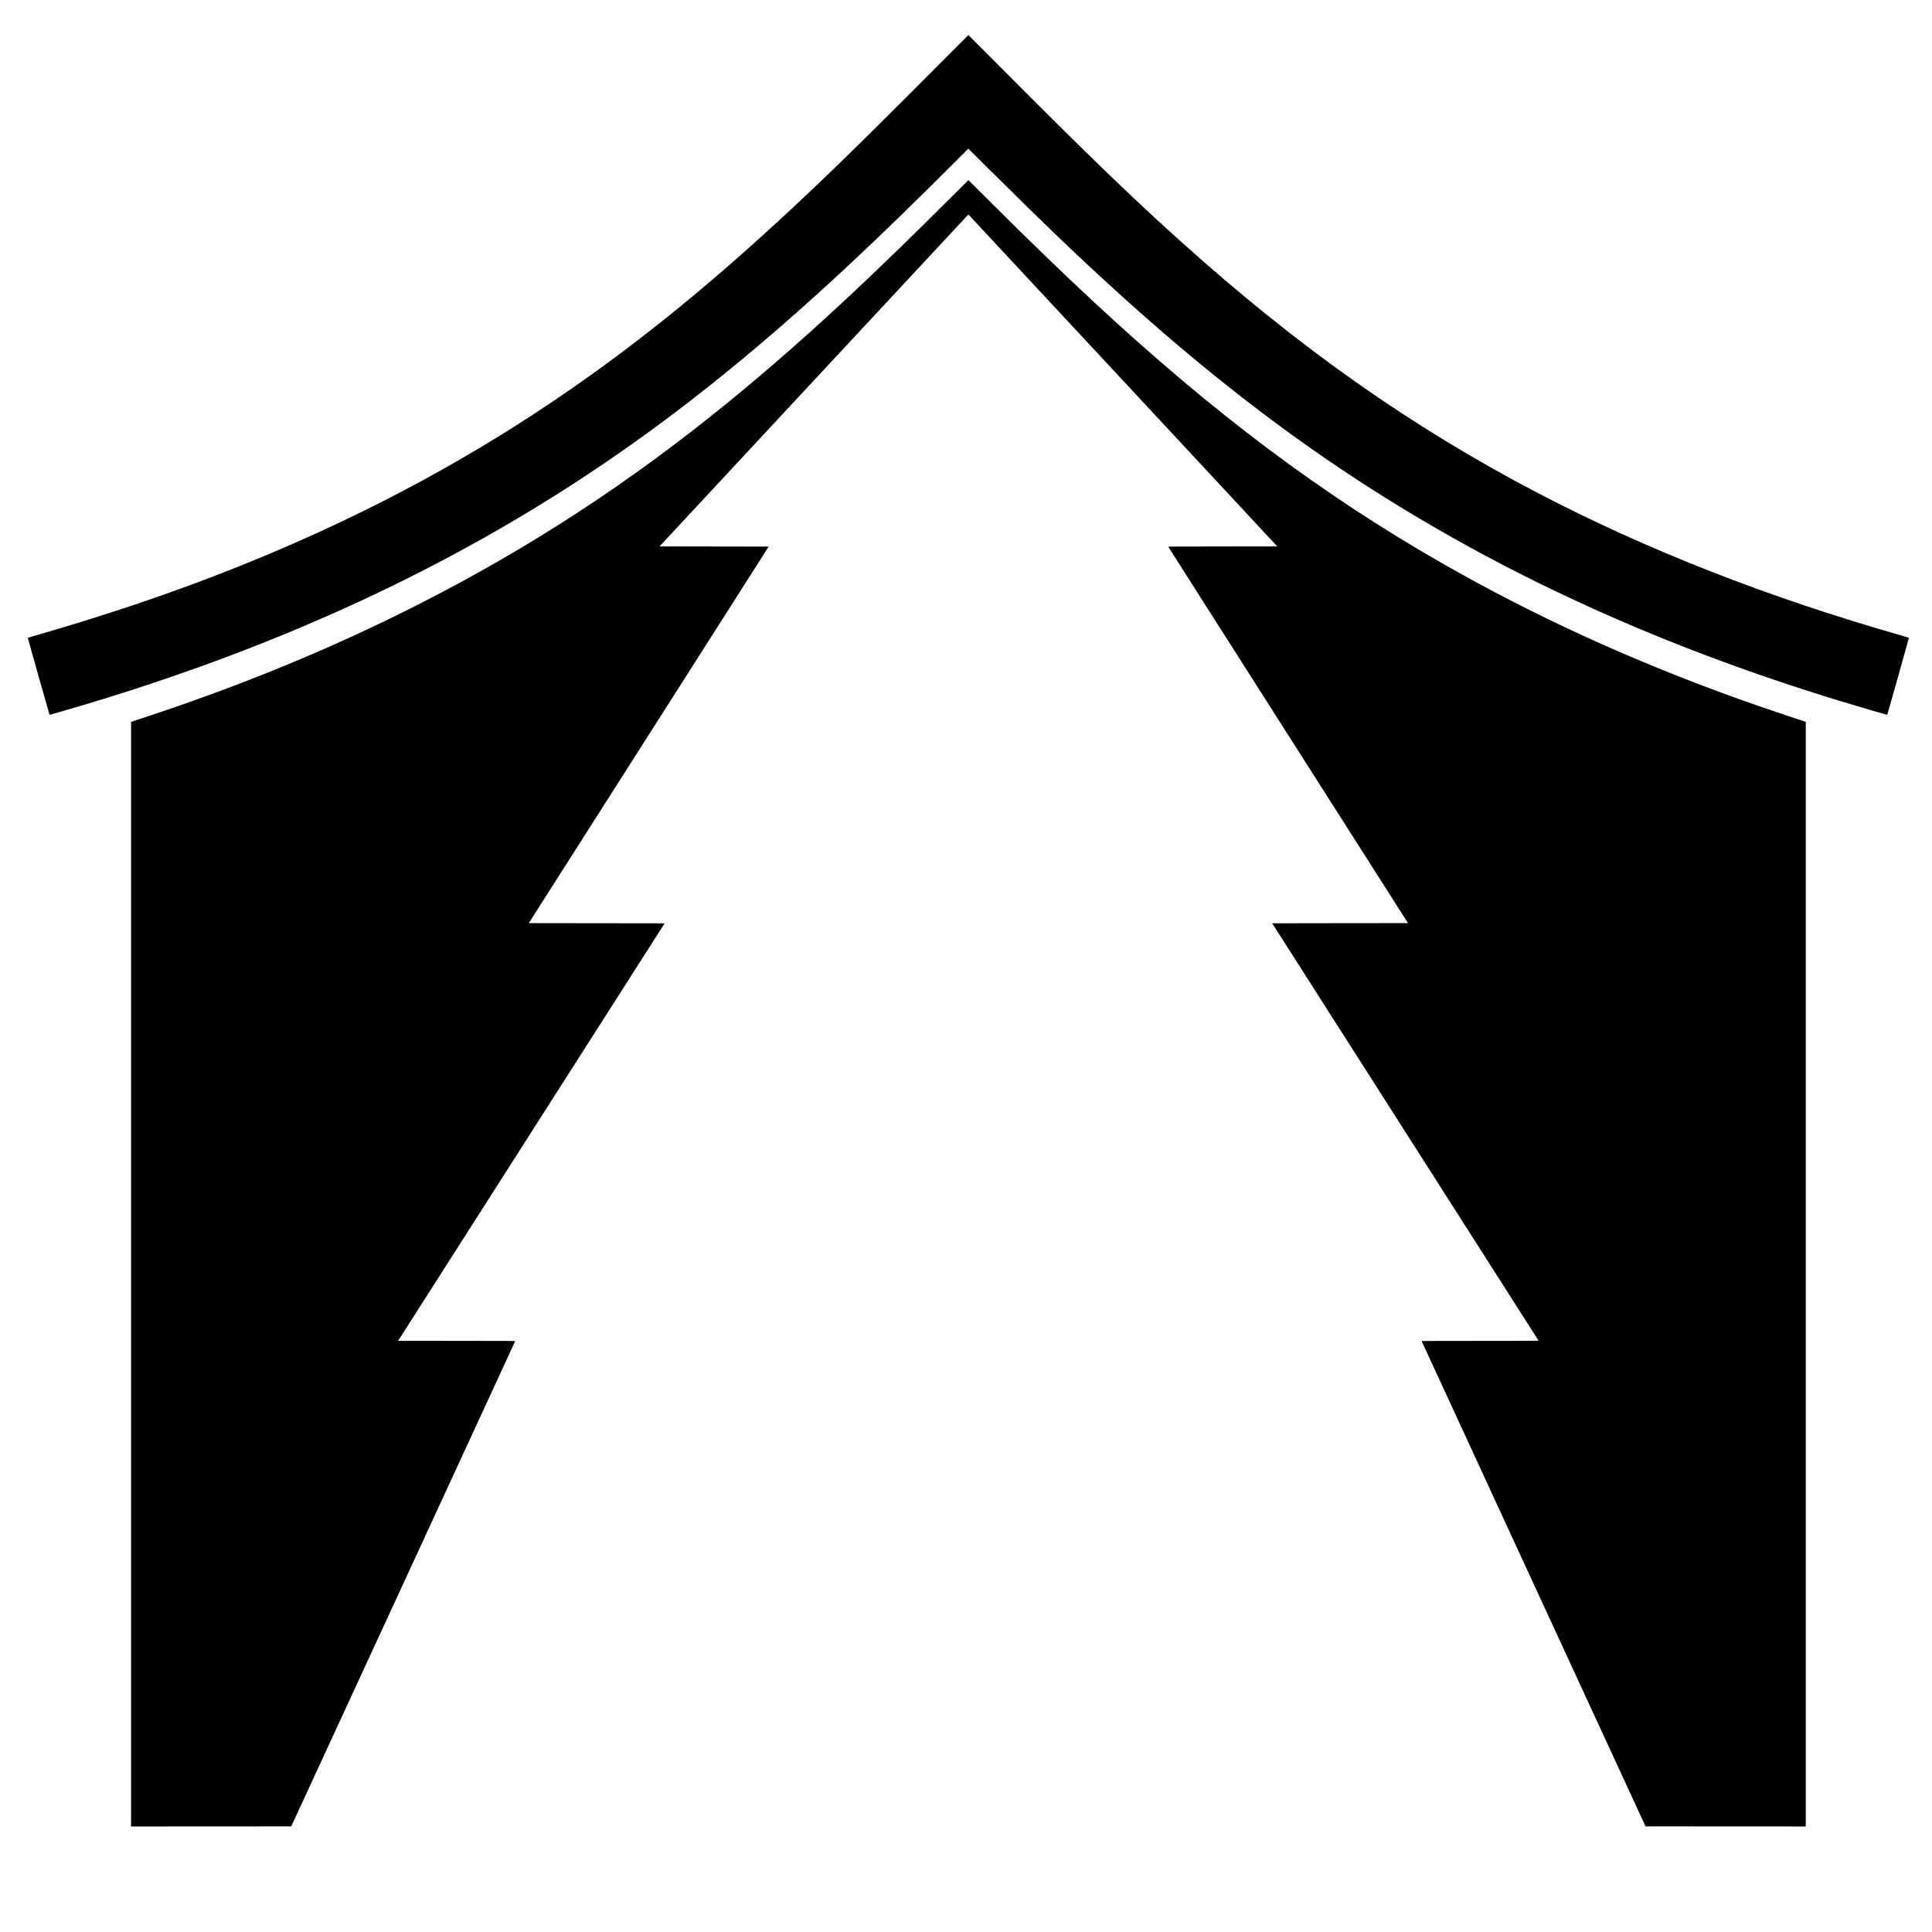
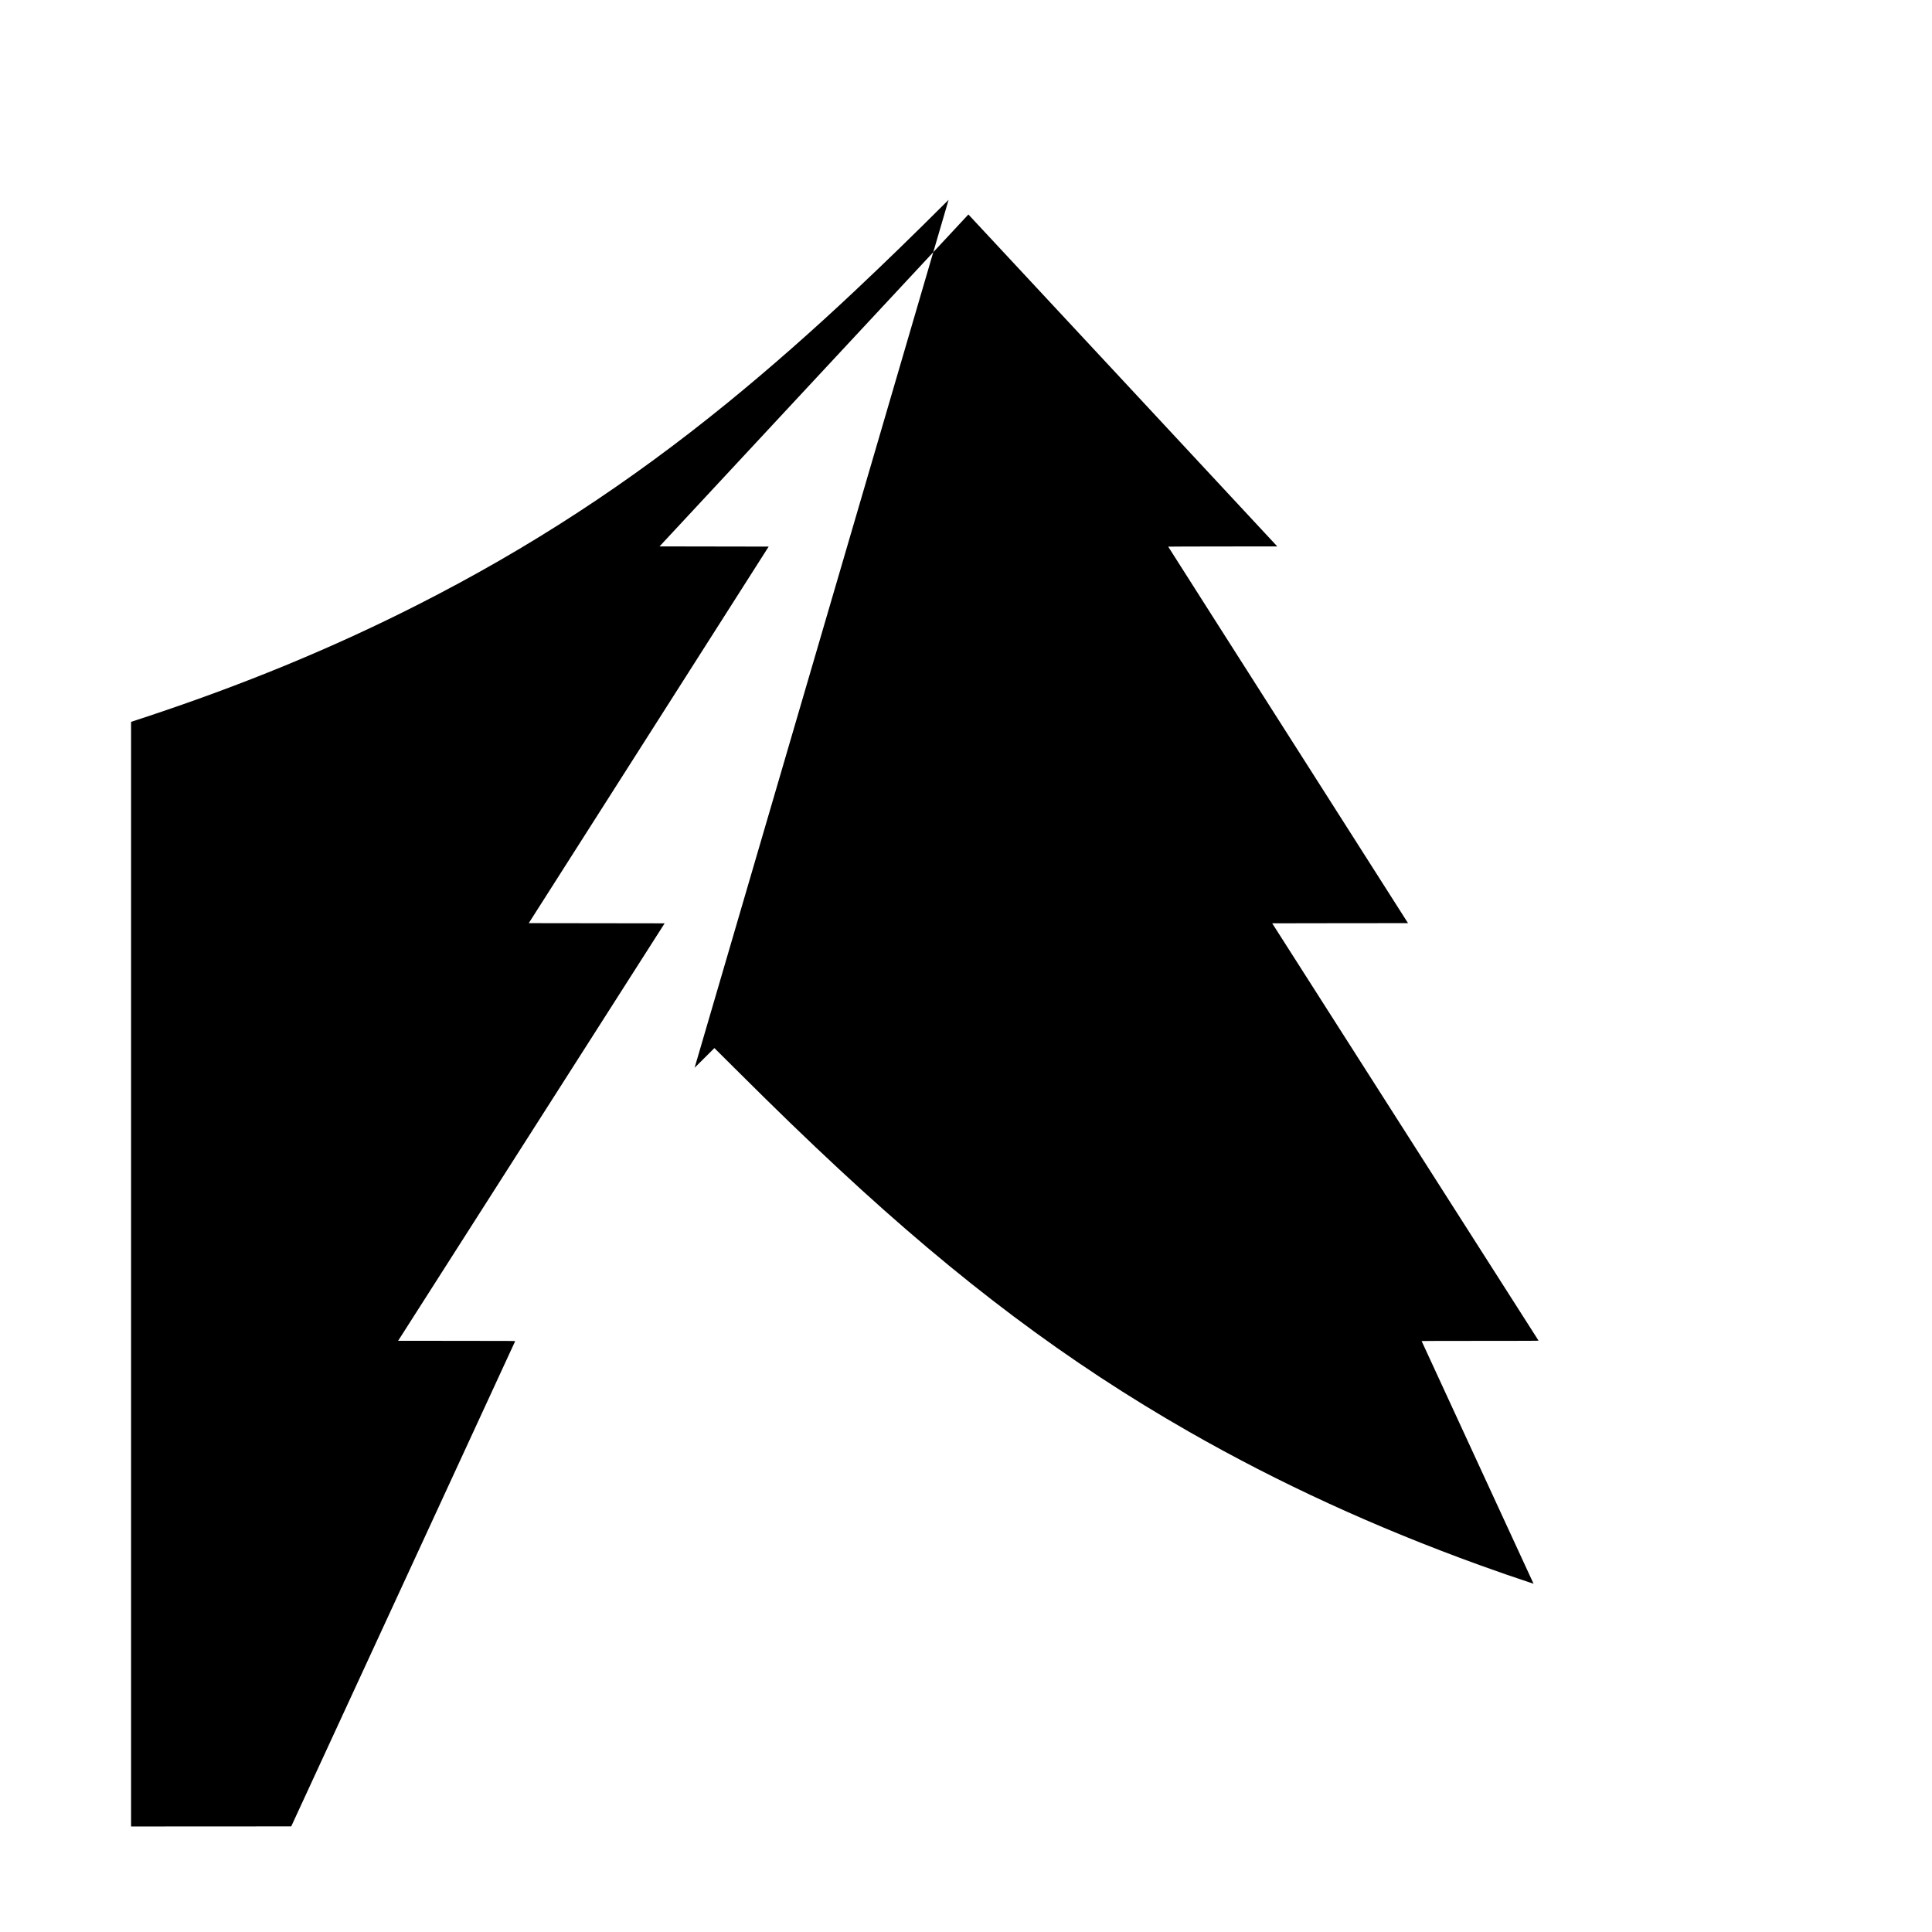
<svg xmlns="http://www.w3.org/2000/svg" version="1.0" width="100mm" height="100mm" viewBox="0 0 10436 10274" preserveAspectRatio="xMidYMid meet">
  <g transform="translate(0,10274) scale(0.1,-0.1)" fill="#000000" stroke="none">
-     <path d="M50585 99930 c-1891 -1902 -3935 -3932 -5055 -5020 -5079 -4936 -9258 -8501 -13645 -11640 -5208 -3727 -10743 -6825 -16855 -9435 -4115 -1757 -8390 -3258 -13254 -4653 -148 -42 -270 -82 -273 -88 -4 -11 1161 -4142 1172 -4152 9 -9 992 273 1930 555 9609 2878 18034 6639 25605 11431 5368 3398 10425 7397 16075 12711 1537 1446 2996 2865 4936 4799 l1087 1083 1159 -1153 c2707 -2693 4648 -4556 6648 -6379 4853 -4422 9350 -7913 14075 -10922 7440 -4740 15700 -8474 25130 -11360 995 -305 2613 -777 2624 -766 12 12 1176 4153 1169 4159 -4 4 -145 47 -313 95 -7229 2057 -13867 4656 -19750 7733 -6813 3563 -12861 7823 -19220 13536 -2647 2378 -5061 4708 -9508 9176 -1103 1108 -2008 2016 -2011 2017 -3 2 -780 -776 -1726 -1727z" />
-     <path d="M51240 92757 c-1998 -1993 -3309 -3266 -5045 -4902 -2274 -2143 -4669 -4249 -6900 -6066 -5328 -4340 -10697 -7842 -16697 -10889 -4648 -2362 -9512 -4365 -14920 -6146 l-598 -196 0 -29834 0 -29834 4326 2 4325 3 6045 13095 c3324 7202 6046 13103 6050 13112 5 17 -151 18 -3158 20 l-3163 3 7198 11275 7198 11275 -3669 5 -3670 5 6480 10170 6479 10170 -2947 5 -2948 5 8337 8965 c4586 4931 8341 8965 8346 8965 5 0 3760 -4034 8346 -8965 l8338 -8965 -2948 -3 c-1620 -1 -2945 -6 -2943 -10 2 -5 1028 -1617 2280 -3583 1253 -1966 4167 -6539 6476 -10164 l4198 -6590 -3668 -3 c-2017 -1 -3668 -4 -3668 -6 0 -3 3236 -5073 7191 -11268 3955 -6195 7193 -11269 7196 -11275 4 -10 -631 -13 -3156 -13 -1739 0 -3161 -3 -3161 -8 0 -4 2722 -5904 6048 -13112 l6049 -13105 4326 -3 4327 -2 0 29833 0 29834 -982 327 c-1188 395 -1928 651 -2918 1009 -5634 2038 -10843 4429 -15705 7210 -6550 3746 -12385 8123 -18895 14177 -1756 1633 -3420 3243 -5616 5432 -610 610 -1112 1108 -1115 1108 -2 0 -483 -479 -1069 -1063z" />
+     <path d="M51240 92757 c-1998 -1993 -3309 -3266 -5045 -4902 -2274 -2143 -4669 -4249 -6900 -6066 -5328 -4340 -10697 -7842 -16697 -10889 -4648 -2362 -9512 -4365 -14920 -6146 l-598 -196 0 -29834 0 -29834 4326 2 4325 3 6045 13095 c3324 7202 6046 13103 6050 13112 5 17 -151 18 -3158 20 l-3163 3 7198 11275 7198 11275 -3669 5 -3670 5 6480 10170 6479 10170 -2947 5 -2948 5 8337 8965 c4586 4931 8341 8965 8346 8965 5 0 3760 -4034 8346 -8965 l8338 -8965 -2948 -3 c-1620 -1 -2945 -6 -2943 -10 2 -5 1028 -1617 2280 -3583 1253 -1966 4167 -6539 6476 -10164 l4198 -6590 -3668 -3 c-2017 -1 -3668 -4 -3668 -6 0 -3 3236 -5073 7191 -11268 3955 -6195 7193 -11269 7196 -11275 4 -10 -631 -13 -3156 -13 -1739 0 -3161 -3 -3161 -8 0 -4 2722 -5904 6048 -13112 c-1188 395 -1928 651 -2918 1009 -5634 2038 -10843 4429 -15705 7210 -6550 3746 -12385 8123 -18895 14177 -1756 1633 -3420 3243 -5616 5432 -610 610 -1112 1108 -1115 1108 -2 0 -483 -479 -1069 -1063z" />
  </g>
</svg>